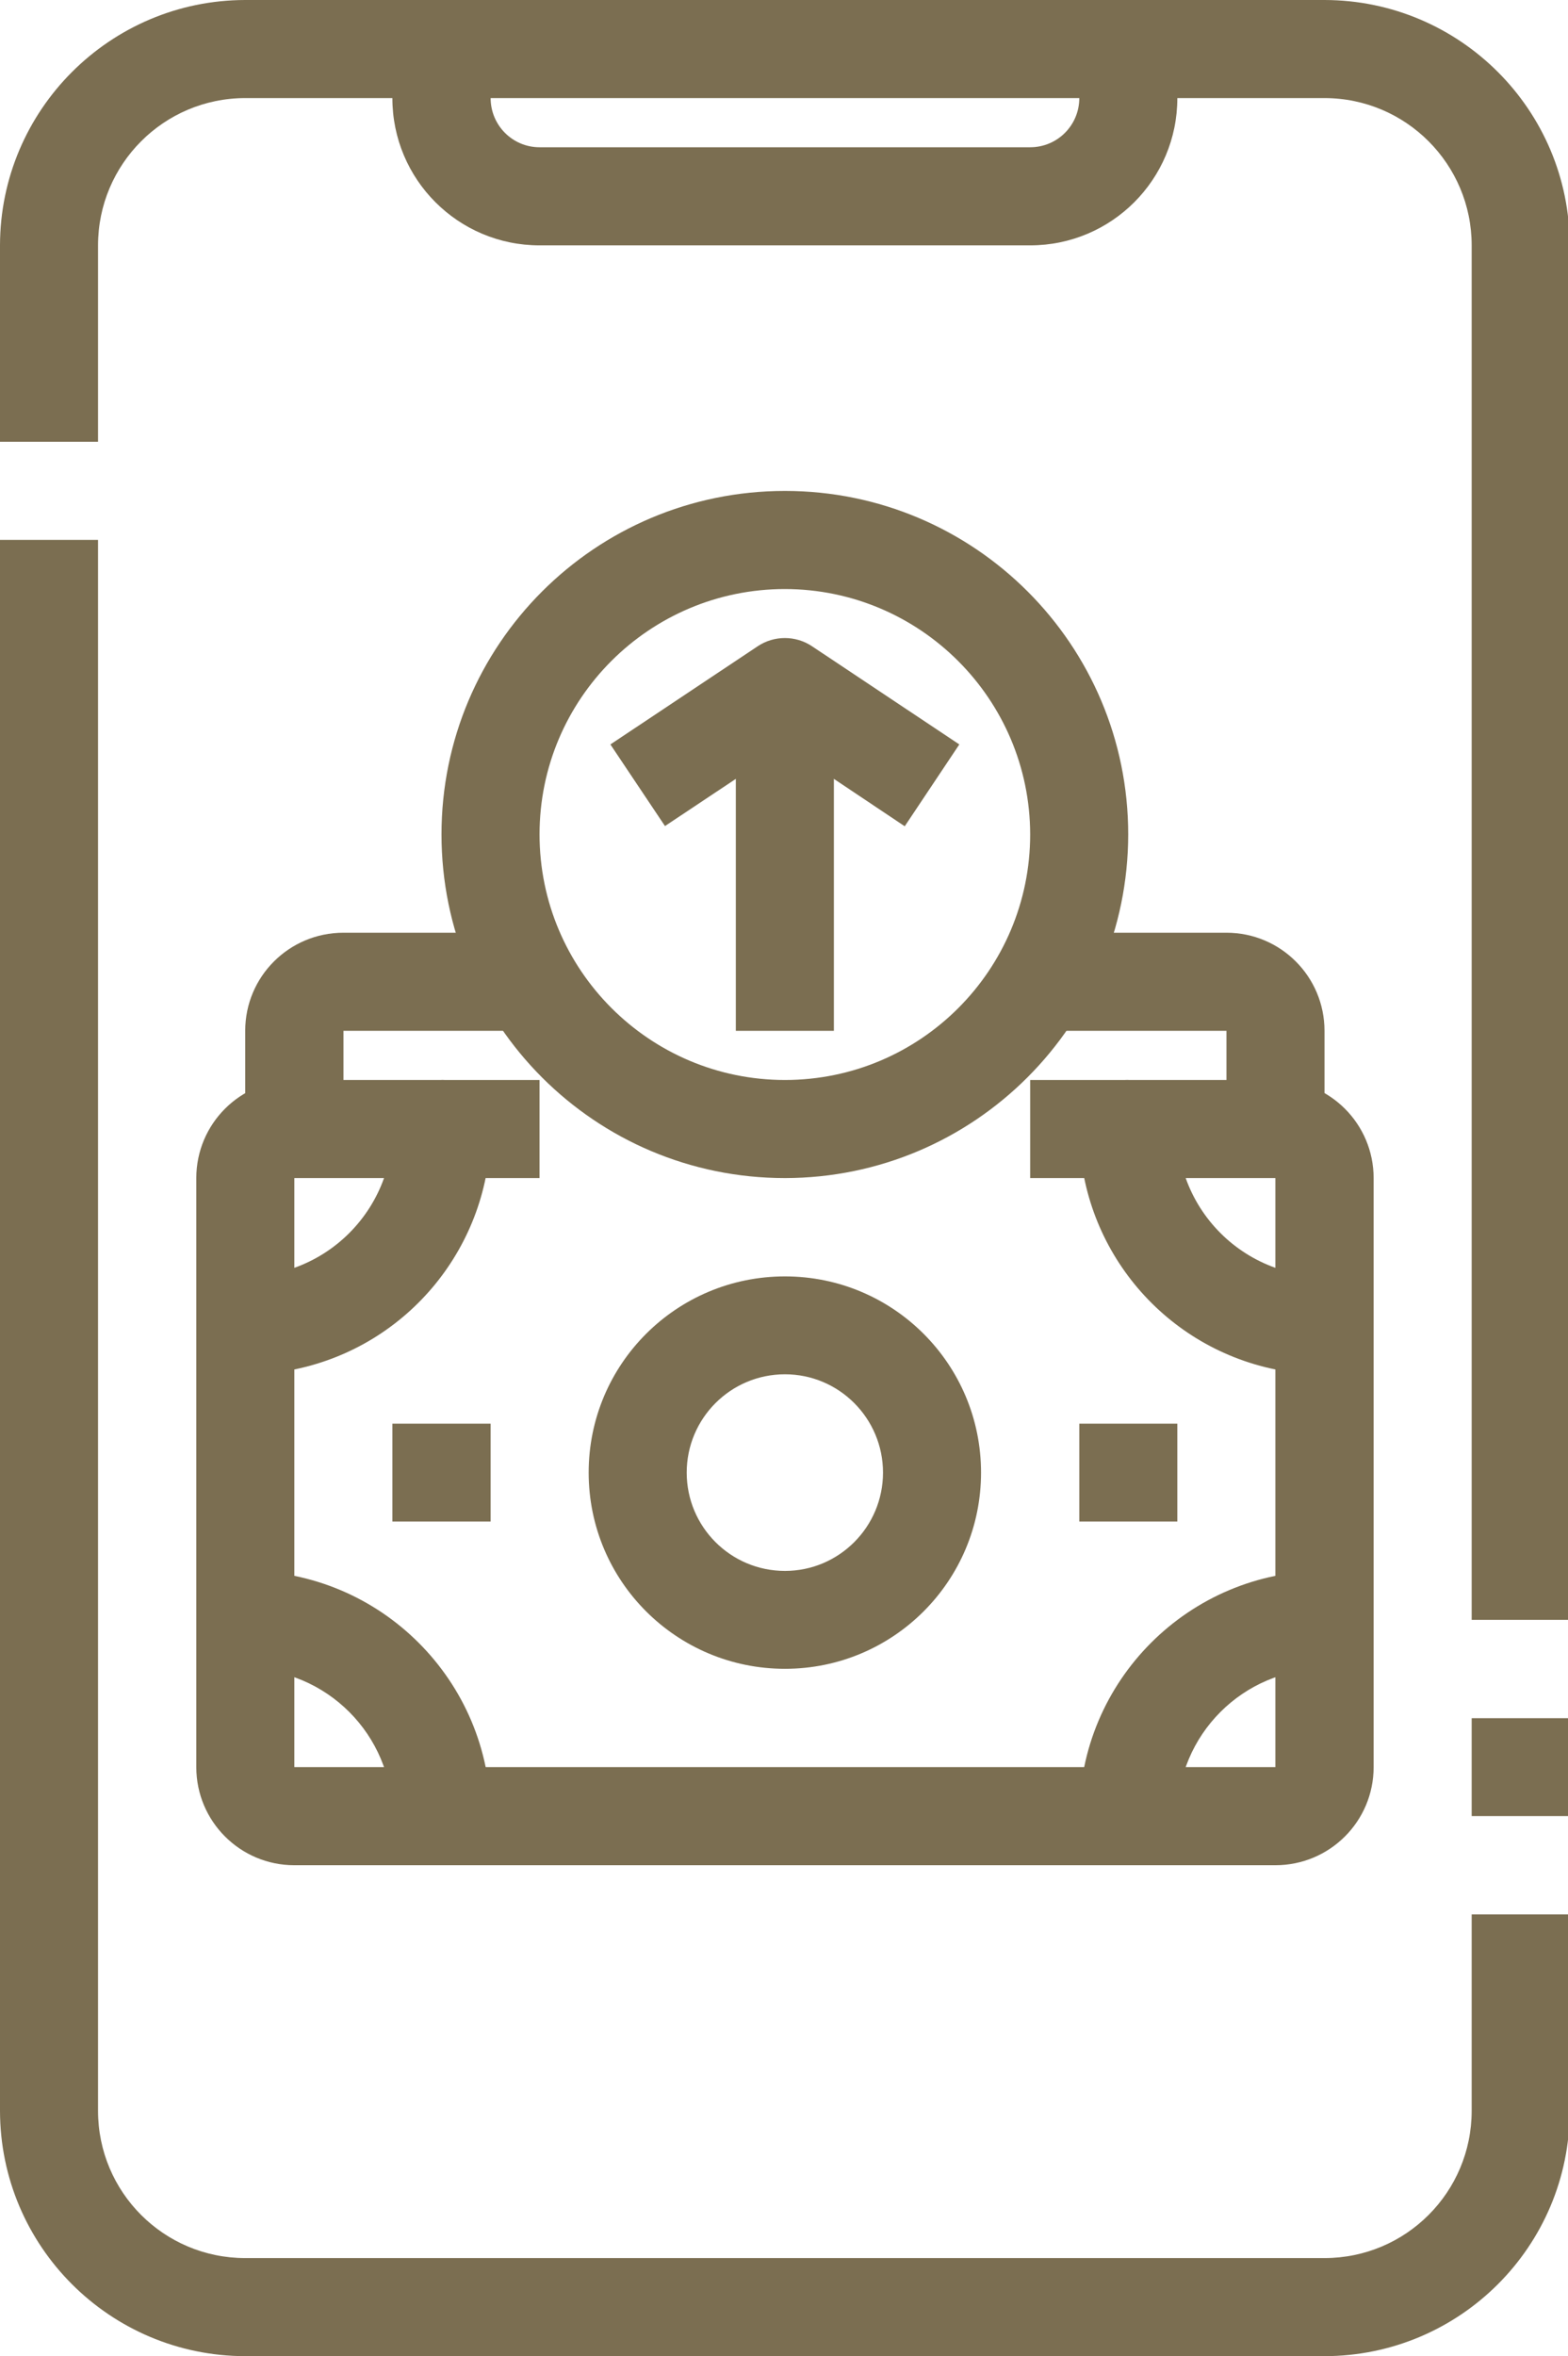
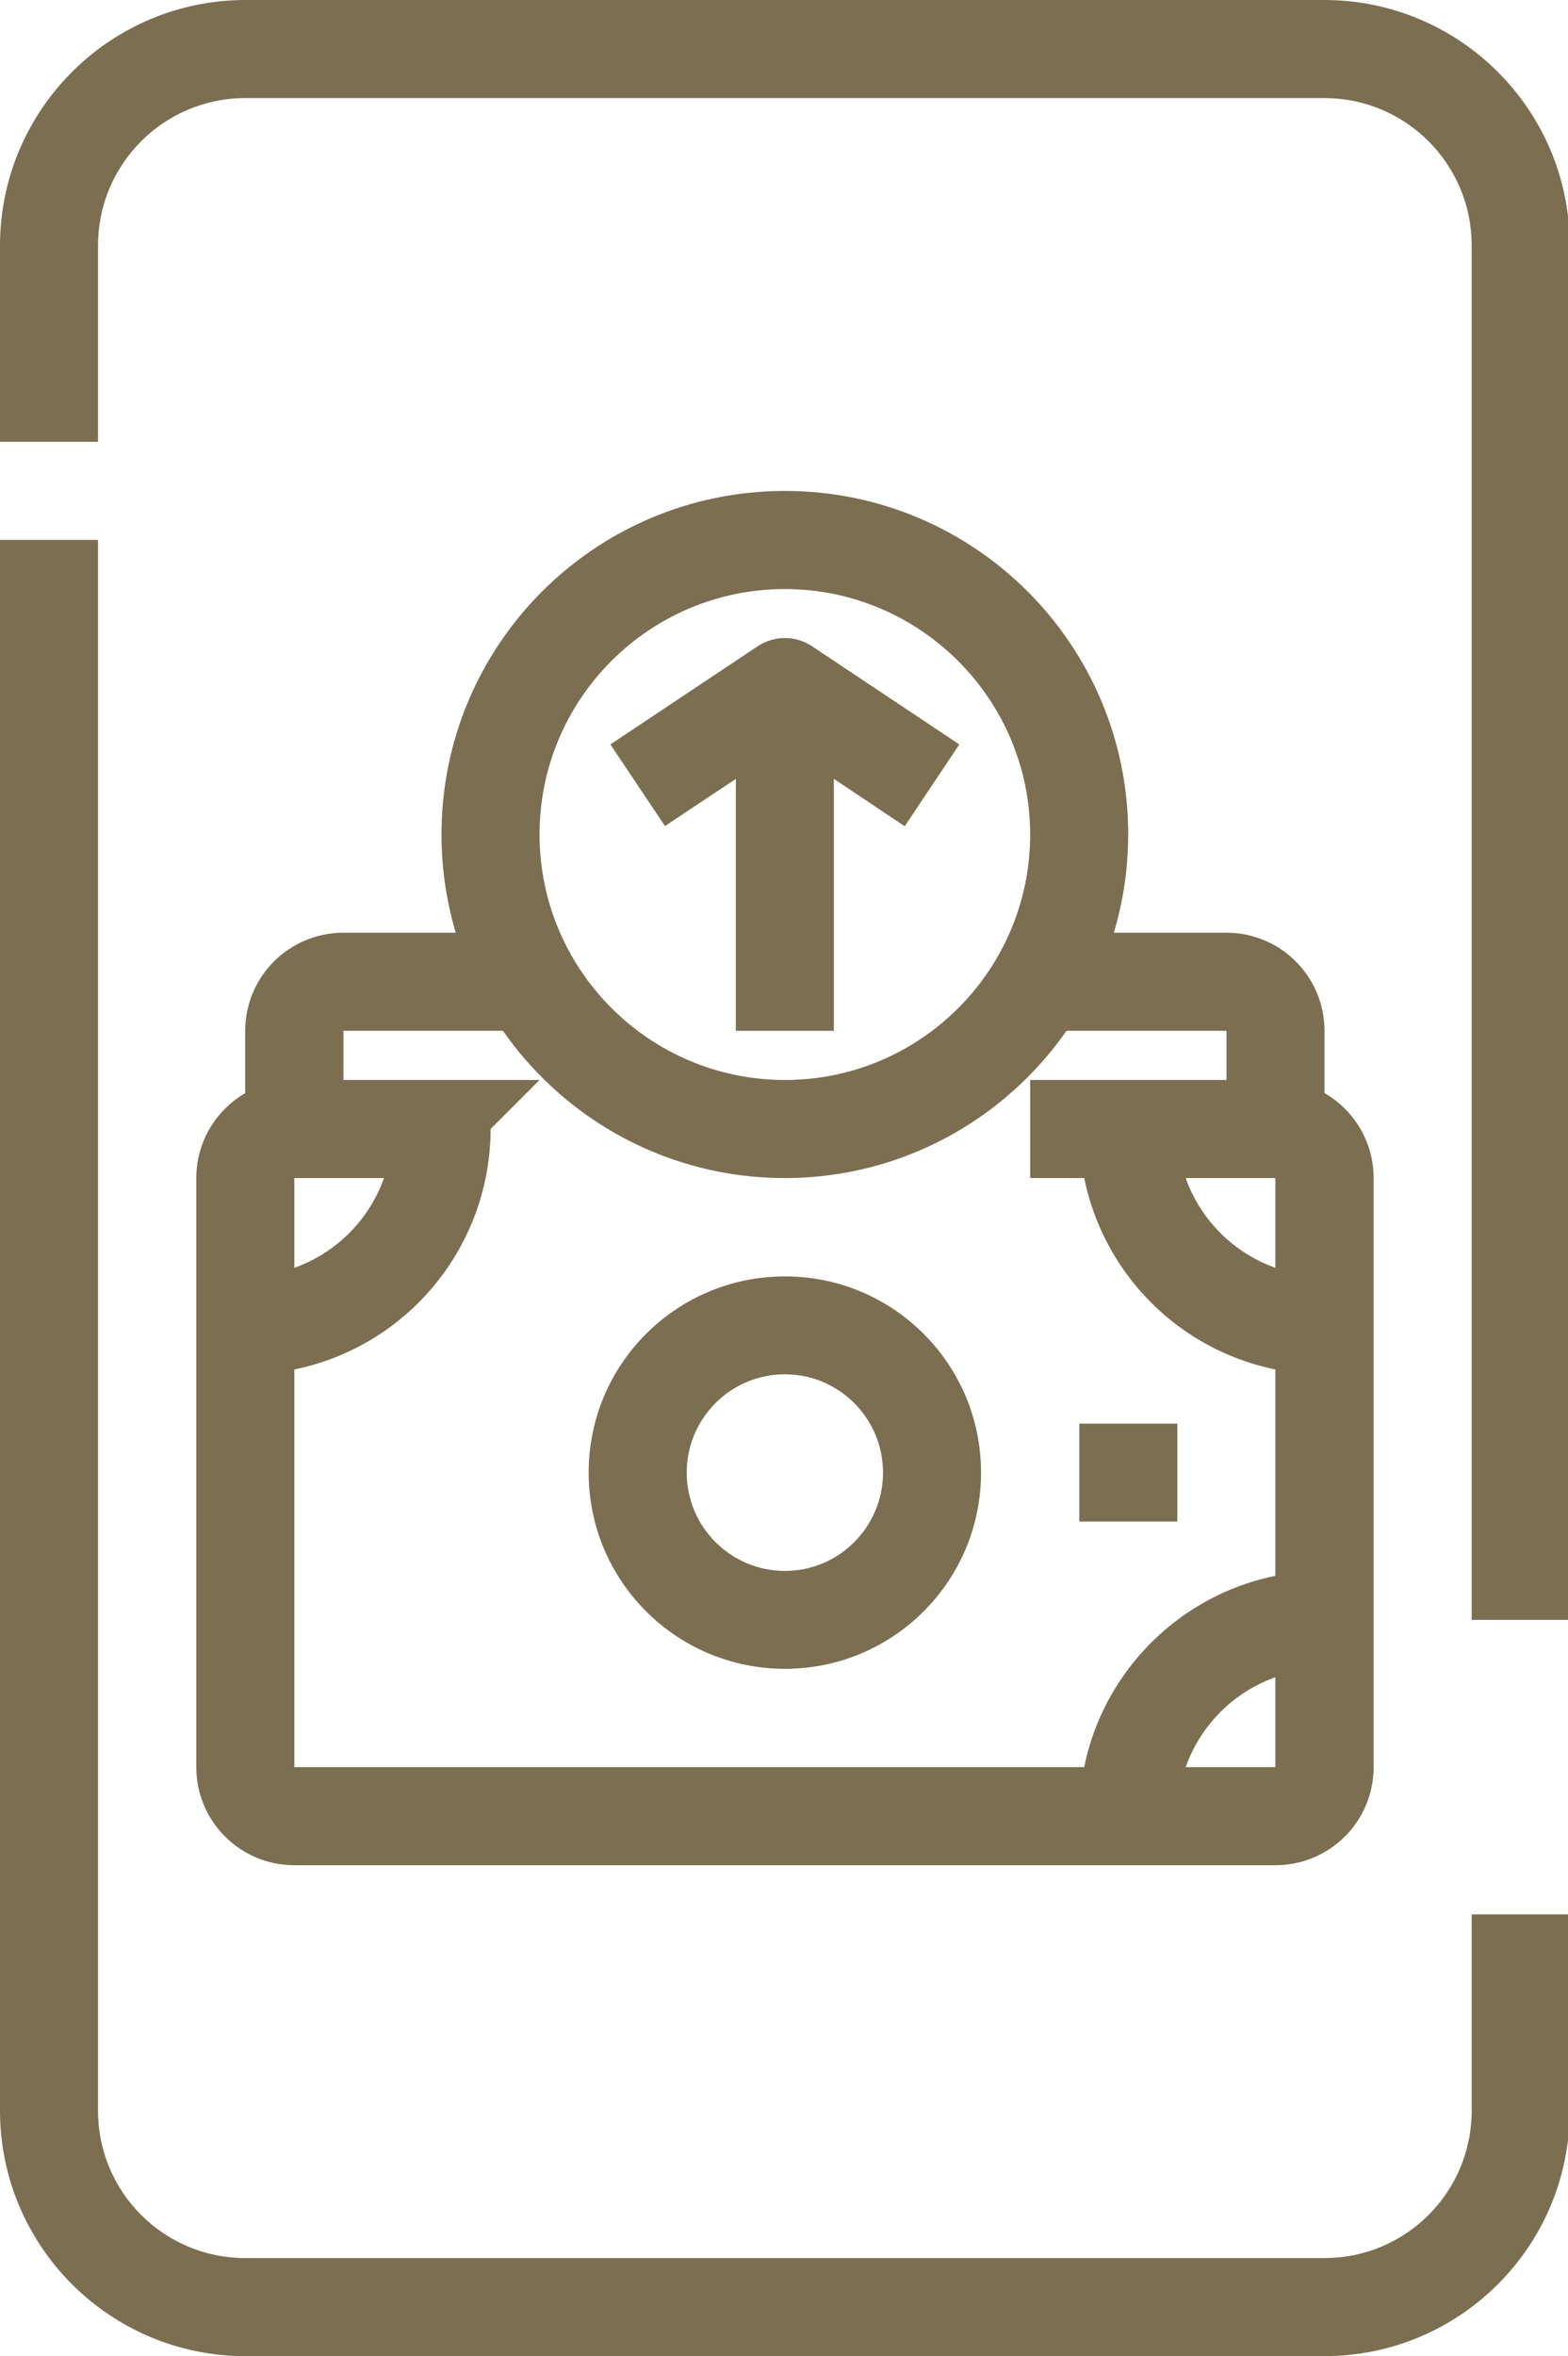
<svg xmlns="http://www.w3.org/2000/svg" fill="#000000" height="44" preserveAspectRatio="xMidYMid meet" version="1" viewBox="0.0 0.0 29.3 44.0" width="29.3" zoomAndPan="magnify">
  <defs>
    <clipPath id="a">
      <path d="M 0 10 L 29.328 10 L 29.328 44 L 0 44 Z M 0 10" />
    </clipPath>
    <clipPath id="b">
-       <path d="M 27 32 L 29.328 32 L 29.328 34 L 27 34 Z M 27 32" />
-     </clipPath>
+       </clipPath>
    <clipPath id="c">
      <path d="M 0 0 L 29.328 0 L 29.328 31 L 0 31 Z M 0 0" />
    </clipPath>
  </defs>
  <g>
    <g clip-path="url(#a)" id="change1_1">
      <path d="M 24.75 44 L 4.582 44 C 2.055 43.996 0.004 41.949 0 39.418 L 0 10.082 L 1.832 10.082 L 1.832 39.418 C 1.832 40.938 3.062 42.168 4.582 42.168 L 24.75 42.168 C 26.27 42.168 27.5 40.938 27.5 39.418 L 27.5 35.75 L 29.332 35.75 L 29.332 39.418 C 29.332 41.949 27.281 43.996 24.75 44" fill="#7b6e51" />
    </g>
    <g clip-path="url(#b)" id="change1_17">
-       <path d="M 27.5 32.086 L 29.332 32.086 L 29.332 33.914 L 27.5 33.914 L 27.5 32.086" fill="#7b6e51" />
-     </g>
+       </g>
    <g clip-path="url(#c)" id="change1_16">
      <path d="M 29.332 30.25 L 27.5 30.25 L 27.5 4.582 C 27.5 3.066 26.27 1.832 24.75 1.832 L 4.582 1.832 C 3.062 1.832 1.832 3.066 1.832 4.582 L 1.832 8.25 L 0 8.25 L 0 4.582 C 0.004 2.055 2.055 0.004 4.582 0 L 24.75 0 C 27.281 0.004 29.332 2.055 29.332 4.582 L 29.332 30.25" fill="#7b6e51" />
    </g>
    <g id="change1_2">
-       <path d="M 19.25 4.582 L 10.082 4.582 C 8.562 4.582 7.332 3.352 7.332 1.832 L 7.332 0.918 L 9.168 0.918 L 9.168 1.832 C 9.168 2.34 9.578 2.75 10.082 2.75 L 19.25 2.75 C 19.758 2.75 20.168 2.34 20.168 1.832 L 20.168 0.918 L 22 0.918 L 22 1.832 C 22 3.352 20.77 4.582 19.25 4.582" fill="#7b6e51" />
-     </g>
+       </g>
    <g id="change1_3">
      <path d="M 14.668 11 C 12.137 11 10.082 13.051 10.082 15.582 C 10.082 18.113 12.137 20.168 14.668 20.168 C 17.199 20.168 19.25 18.113 19.25 15.582 C 19.246 13.055 17.195 11.004 14.668 11 Z M 14.668 22 C 11.121 22 8.25 19.129 8.25 15.582 C 8.25 12.039 11.121 9.168 14.668 9.168 C 18.211 9.168 21.082 12.039 21.082 15.582 C 21.078 19.125 18.207 21.996 14.668 22" fill="#7b6e51" />
    </g>
    <g id="change1_4">
      <path d="M 16.906 15.43 L 14.668 13.934 L 12.426 15.426 L 11.406 13.902 L 14.156 12.07 C 14.465 11.863 14.867 11.863 15.176 12.07 L 17.926 13.902 L 16.906 15.43" fill="#7b6e51" />
    </g>
    <g id="change1_5">
      <path d="M 13.75 12.832 L 15.582 12.832 L 15.582 19.25 L 13.75 19.25 L 13.75 12.832" fill="#7b6e51" />
    </g>
    <g id="change1_6">
-       <path d="M 9.168 33.914 L 7.332 33.914 C 7.332 32.398 6.102 31.164 4.582 31.164 L 4.582 29.336 C 7.113 29.336 9.164 31.387 9.168 33.914" fill="#7b6e51" />
-     </g>
+       </g>
    <g id="change1_7">
      <path d="M 22 33.914 L 20.168 33.914 C 20.168 31.387 22.219 29.336 24.75 29.336 L 24.75 31.164 C 23.23 31.164 22 32.398 22 33.914" fill="#7b6e51" />
    </g>
    <g id="change1_8">
      <path d="M 5.5 22 L 5.5 23.676 C 6.281 23.398 6.898 22.781 7.176 22 Z M 22.156 22 C 22.434 22.781 23.051 23.398 23.832 23.676 L 23.832 22 Z M 23.832 34.832 L 5.5 34.832 C 4.488 34.832 3.668 34.012 3.668 33 L 3.668 22 C 3.668 20.988 4.488 20.168 5.5 20.168 L 8.25 20.168 C 8.758 20.168 9.168 20.578 9.168 21.082 C 9.164 23.262 7.633 25.137 5.5 25.574 L 5.5 33 L 23.832 33 L 23.832 25.574 C 21.699 25.137 20.168 23.262 20.168 21.082 C 20.168 20.578 20.578 20.168 21.082 20.168 L 23.832 20.168 C 24.848 20.168 25.668 20.988 25.668 22 L 25.668 33 C 25.668 34.012 24.848 34.832 23.832 34.832" fill="#7b6e51" />
    </g>
    <g id="change1_9">
      <path d="M 6.418 21.082 L 4.582 21.082 L 4.582 19.25 C 4.582 18.238 5.402 17.418 6.418 17.418 L 10.082 17.418 L 10.082 19.25 L 6.418 19.25 L 6.418 21.082" fill="#7b6e51" />
    </g>
    <g id="change1_10">
      <path d="M 24.75 21.082 L 22.918 21.082 L 22.918 19.25 L 19.25 19.25 L 19.25 17.418 L 22.918 17.418 C 23.93 17.418 24.75 18.238 24.75 19.25 L 24.75 21.082" fill="#7b6e51" />
    </g>
    <g id="change1_11">
      <path d="M 14.668 25.664 C 13.652 25.664 12.832 26.488 12.832 27.5 C 12.832 28.512 13.652 29.336 14.668 29.336 C 15.68 29.336 16.5 28.512 16.5 27.5 C 16.5 26.488 15.68 25.664 14.668 25.664 Z M 14.668 31.164 C 12.641 31.164 11 29.527 11 27.5 C 11 25.473 12.641 23.836 14.668 23.836 C 16.691 23.836 18.332 25.473 18.332 27.5 C 18.332 29.527 16.691 31.164 14.668 31.164" fill="#7b6e51" />
    </g>
    <g id="change1_12">
      <path d="M 20.168 26.586 L 22 26.586 L 22 28.414 L 20.168 28.414 L 20.168 26.586" fill="#7b6e51" />
    </g>
    <g id="change1_13">
-       <path d="M 7.332 26.586 L 9.168 26.586 L 9.168 28.414 L 7.332 28.414 L 7.332 26.586" fill="#7b6e51" />
-     </g>
+       </g>
    <g id="change1_14">
      <path d="M 19.25 20.168 L 21.082 20.168 L 21.082 22 L 19.25 22 L 19.25 20.168" fill="#7b6e51" />
    </g>
    <g id="change1_15">
-       <path d="M 8.25 20.168 L 10.082 20.168 L 10.082 22 L 8.25 22 L 8.25 20.168" fill="#7b6e51" />
+       <path d="M 8.25 20.168 L 10.082 20.168 L 8.25 22 L 8.25 20.168" fill="#7b6e51" />
    </g>
  </g>
</svg>